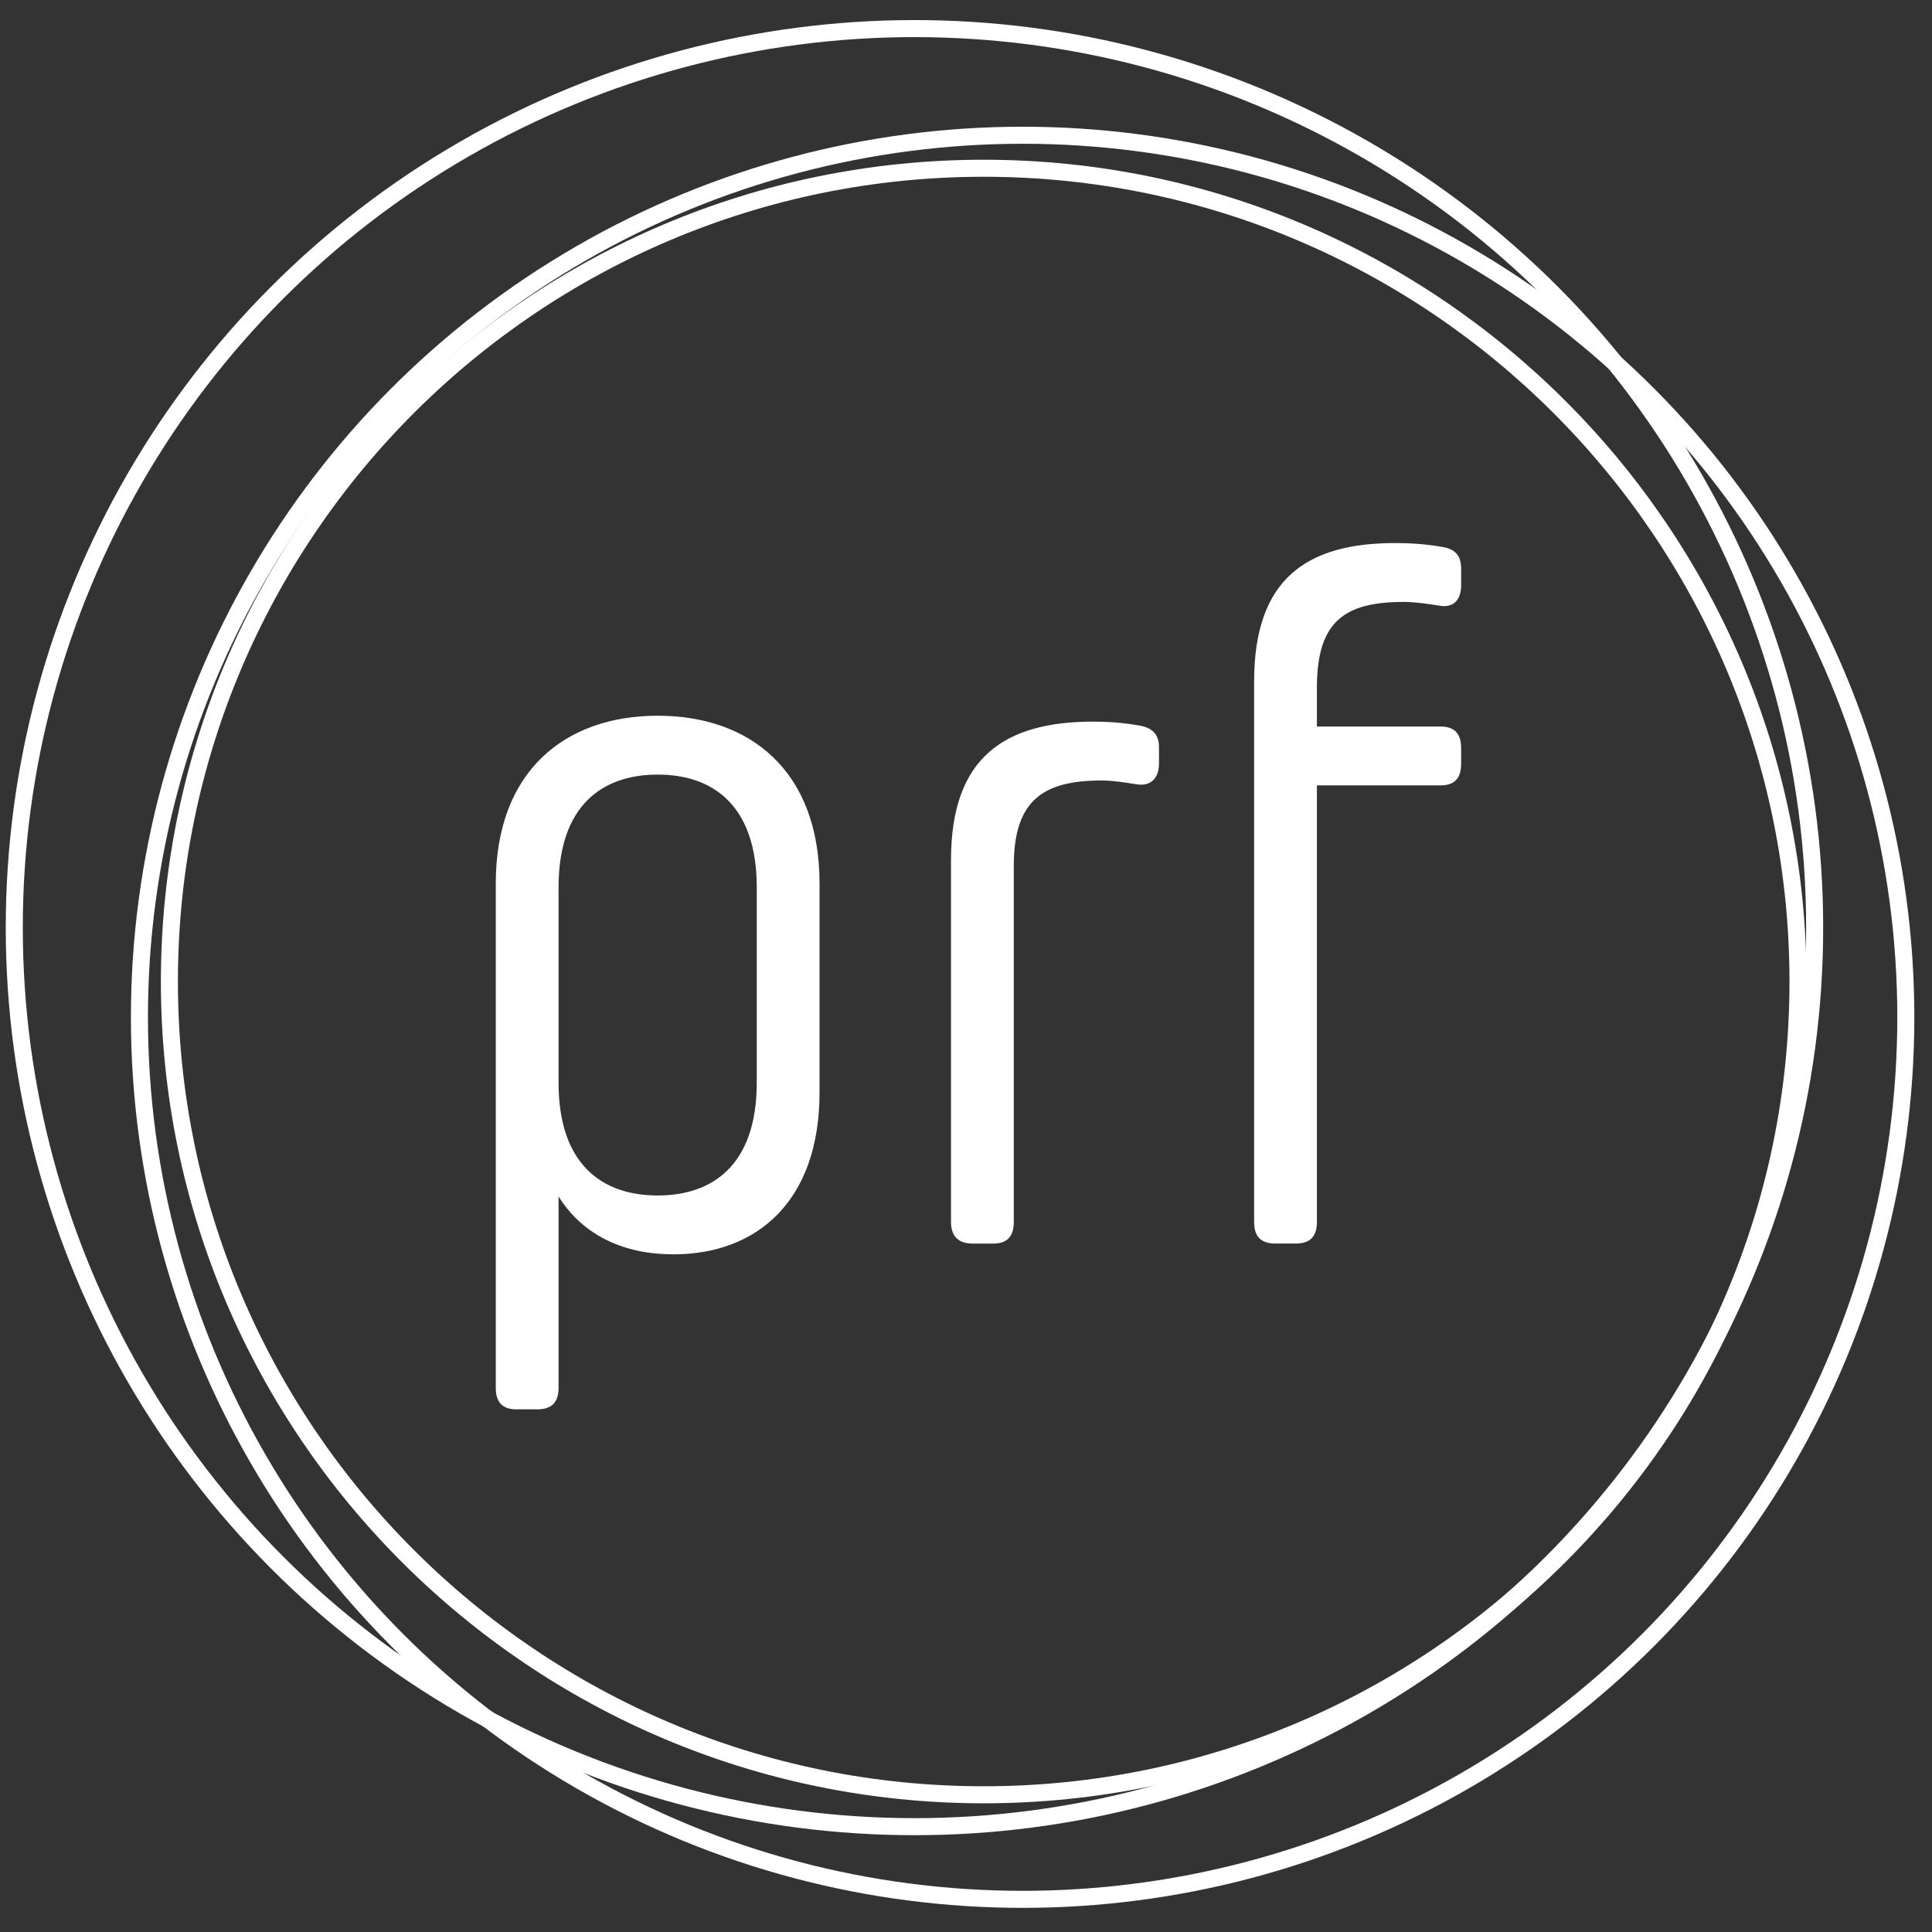
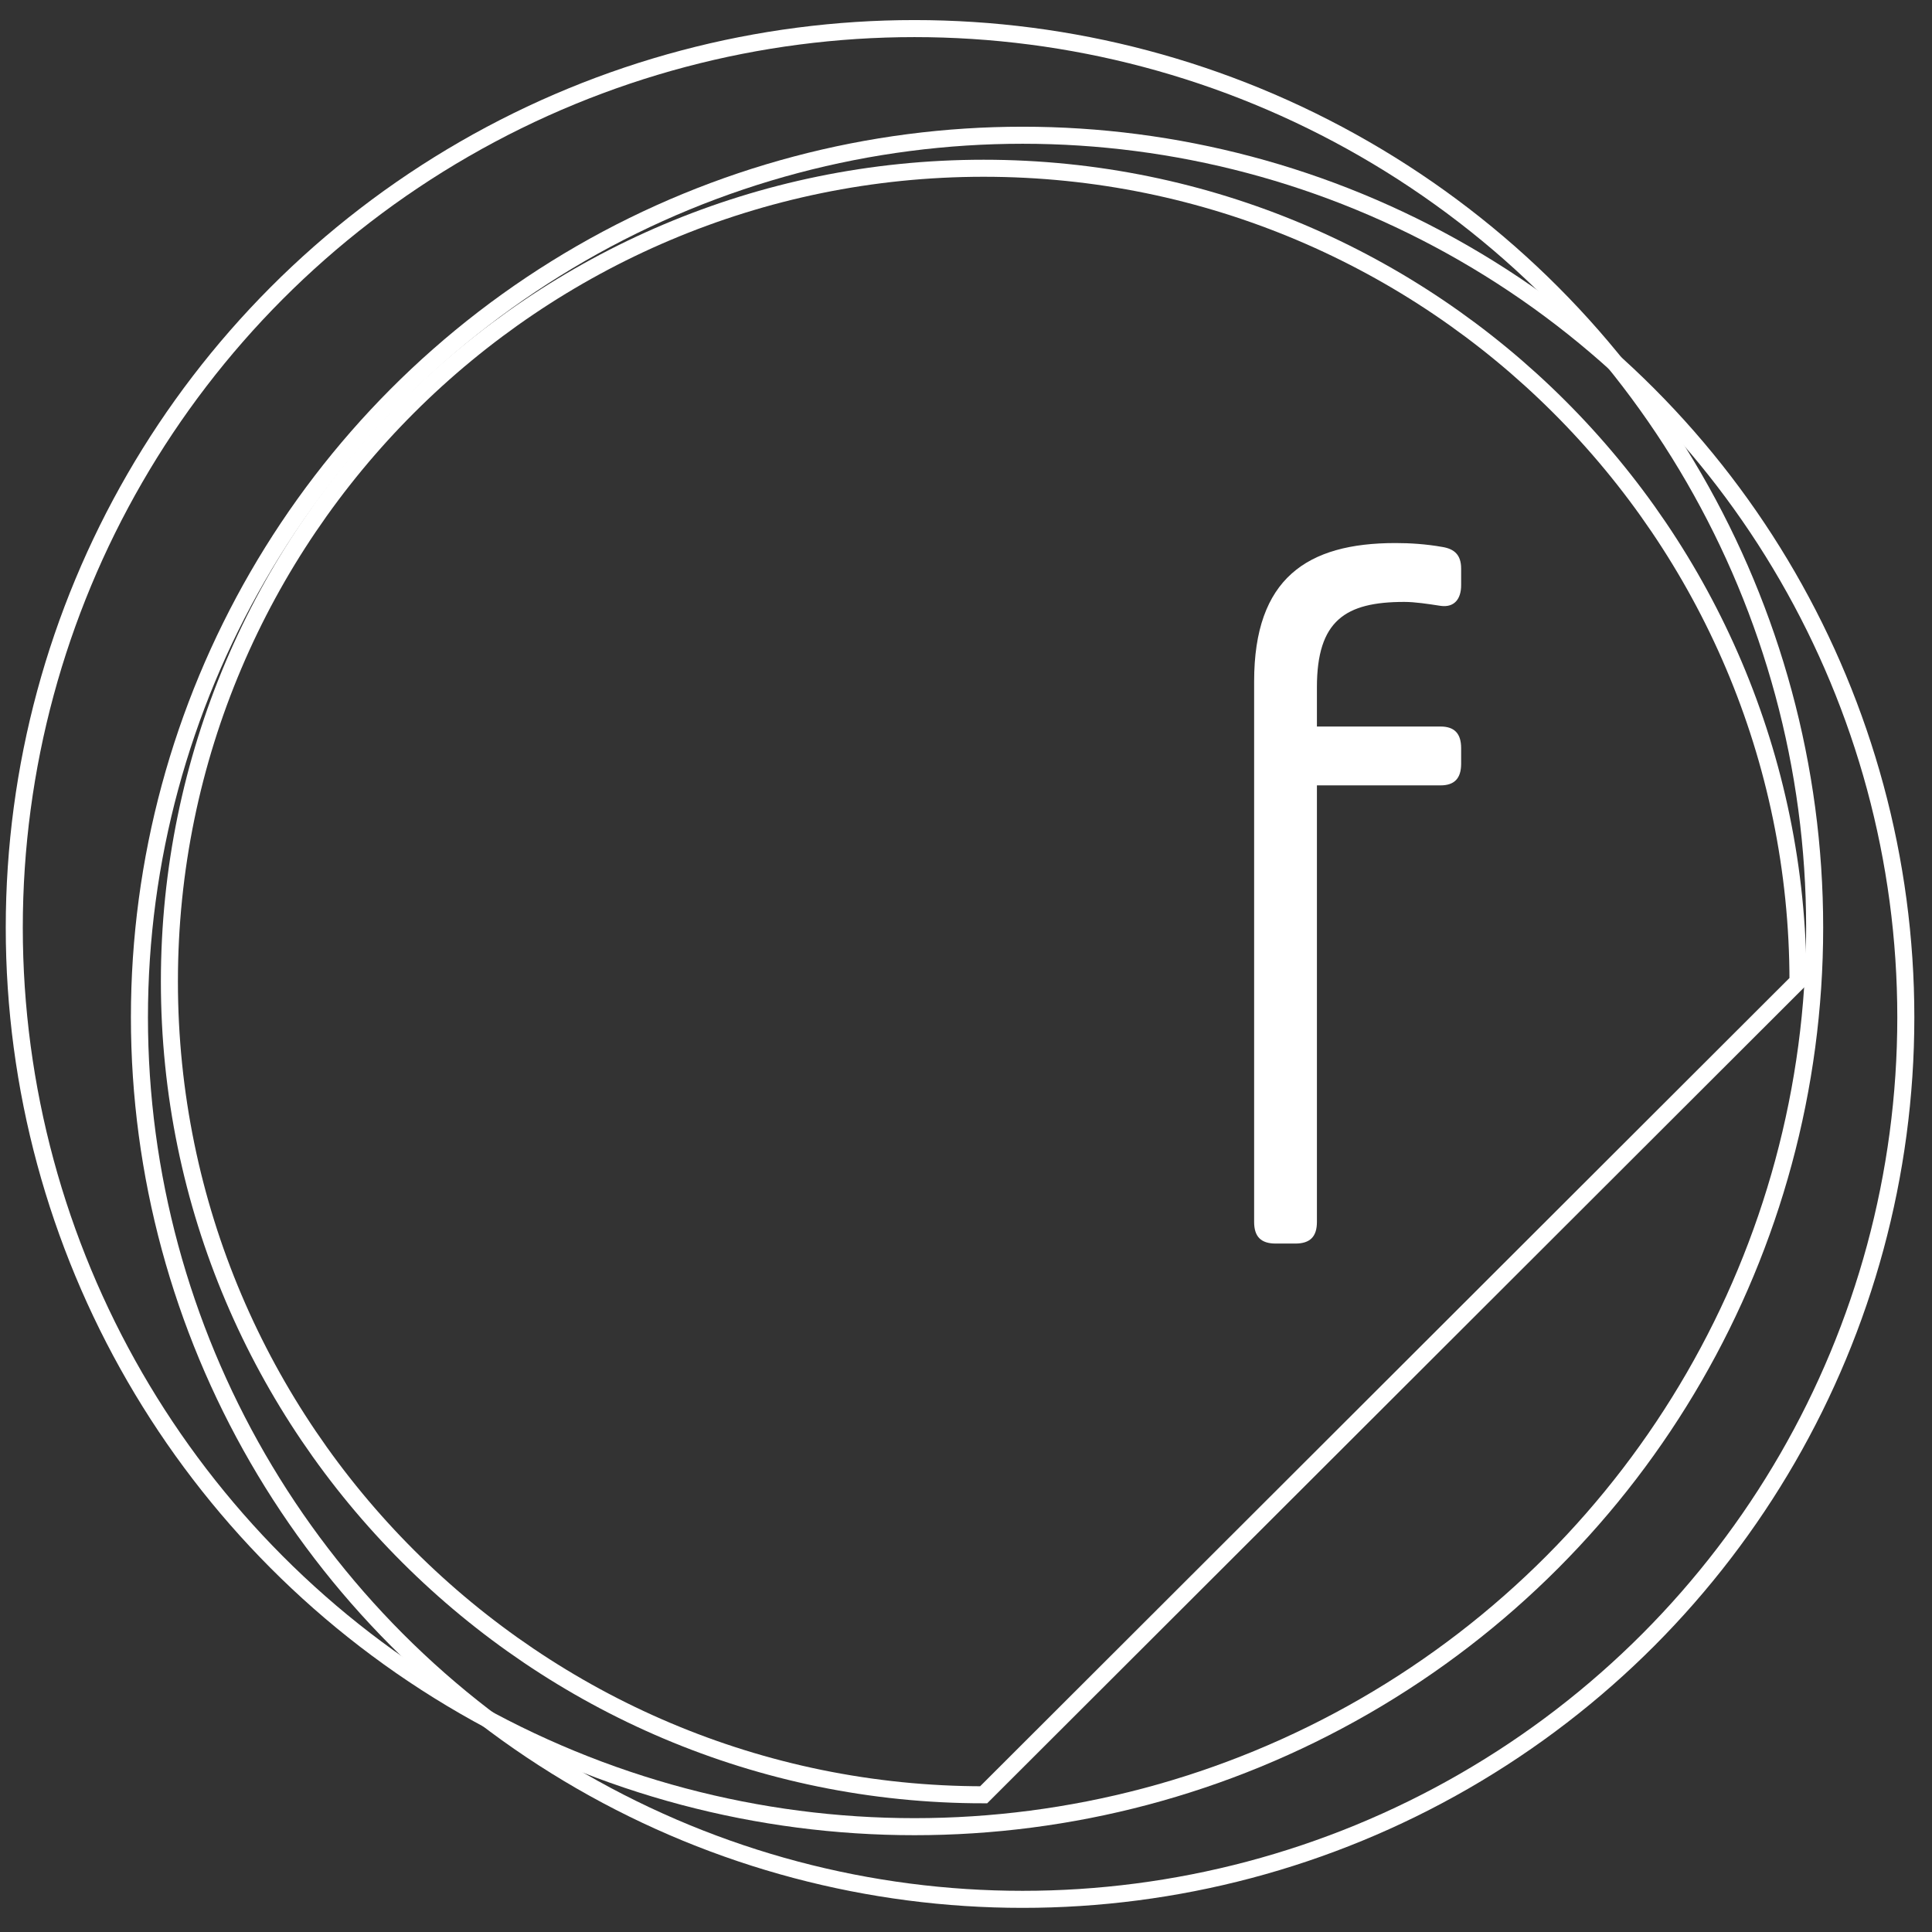
<svg xmlns="http://www.w3.org/2000/svg" xmlns:ns1="http://www.serif.com/" width="100%" height="100%" viewBox="0 0 945 945" version="1.1" xml:space="preserve" style="fill-rule:evenodd;clip-rule:evenodd;stroke-miterlimit:10;">
  <rect x="0" y="0" width="945" height="945" fill="#333333" stroke="none" />
  <g transform="matrix(-4.167,0,0,4.167,500.217,929.027)">
    <g id="Line-1" ns1:id="Line 1">
      <ellipse cx="0.005" cy="-103.537" rx="103.671" ry="103.537" style="fill:none;stroke:white;stroke-width:2px;" />
    </g>
  </g>
  <g transform="matrix(-4.167,0,0,4.167,447.313,893.481)">
    <g id="Line-2" ns1:id="Line 2">
      <ellipse cx="0.005" cy="-105.531" rx="105.666" ry="105.531" style="fill:none;stroke:white;stroke-width:2px;" />
    </g>
  </g>
  <g transform="matrix(4.167,0,0,4.167,481.136,82.296)">
    <g id="Line-3" ns1:id="Line 3">
-       <path d="M0,190.926C-52.702,190.926 -95.579,148.101 -95.579,95.463C-95.579,42.824 -52.702,0 0,0C52.708,0 95.589,42.824 95.589,95.463C95.589,148.101 52.708,190.926 0,190.926Z" style="fill:none;fill-rule:nonzero;stroke:white;stroke-width:2px;" />
+       <path d="M0,190.926C-52.702,190.926 -95.579,148.101 -95.579,95.463C-95.579,42.824 -52.702,0 0,0C52.708,0 95.589,42.824 95.589,95.463Z" style="fill:none;fill-rule:nonzero;stroke:white;stroke-width:2px;" />
    </g>
  </g>
  <g transform="matrix(4.167,0,0,4.167,370.152,605.377)">
    <g id="p">
-       <path d="M0,-41.112C0,-50.785 -5.183,-54.356 -11.632,-54.356C-18.081,-54.356 -23.264,-50.785 -23.264,-41.112L-23.264,-18.195C-23.264,-8.521 -18.081,-4.951 -11.632,-4.951C-5.183,-4.951 0,-8.521 0,-18.195L0,-41.112ZM7.37,-17.043C7.37,-4.26 0,1.959 -9.79,1.959C-15.547,1.959 -20.384,-0.229 -23.264,-4.836L-23.264,17.622C-23.264,19.348 -24.069,20.154 -25.797,20.154L-28.215,20.154C-29.828,20.154 -30.634,19.348 -30.634,17.622L-30.634,-41.572C-30.634,-54.817 -22.457,-61.266 -11.632,-61.266C-0.807,-61.266 7.37,-54.817 7.37,-41.572L7.37,-17.043Z" style="fill:white;fill-rule:nonzero;" />
-     </g>
+       </g>
  </g>
  <g transform="matrix(4.167,0,0,4.167,495.874,537.725)">
    <g id="r">
-       <path d="M0,-27.409L0,14.396C0,16.123 -0.806,16.929 -2.418,16.929L-4.837,16.929C-6.449,16.929 -7.37,16.123 -7.37,14.396L-7.37,-28.099C-7.37,-40.192 -1.036,-44.338 9.328,-44.338C11.056,-44.338 12.783,-44.223 14.741,-43.877C16.123,-43.647 17.045,-42.956 17.045,-41.343L17.045,-39.386C17.045,-37.774 16.123,-36.737 14.511,-36.967C13.014,-37.198 11.632,-37.428 10.365,-37.428C3.57,-37.428 0,-35.24 0,-27.409" style="fill:white;fill-rule:nonzero;" />
-     </g>
+       </g>
  </g>
  <g transform="matrix(4.167,0,0,4.167,705.57,606.34)">
    <g id="f">
      <path d="M0,-81.305C1.382,-81.075 2.188,-80.383 2.188,-78.771L2.188,-76.814C2.188,-75.201 1.382,-74.164 -0.23,-74.395C-1.728,-74.625 -3.225,-74.856 -4.492,-74.856C-11.401,-74.856 -14.741,-72.667 -14.741,-64.836L-14.741,-60.229L-0.23,-60.229C1.382,-60.229 2.188,-59.424 2.188,-57.697L2.188,-55.853C2.188,-54.126 1.382,-53.321 -0.23,-53.321L-14.741,-53.321L-14.741,-2.072C-14.741,-0.345 -15.548,0.461 -17.274,0.461L-19.578,0.461C-21.306,0.461 -22.111,-0.345 -22.111,-2.072L-22.111,-65.528C-22.111,-77.619 -15.893,-81.766 -5.528,-81.766C-3.801,-81.766 -1.958,-81.65 0,-81.305" style="fill:white;fill-rule:nonzero;" />
    </g>
  </g>
</svg>